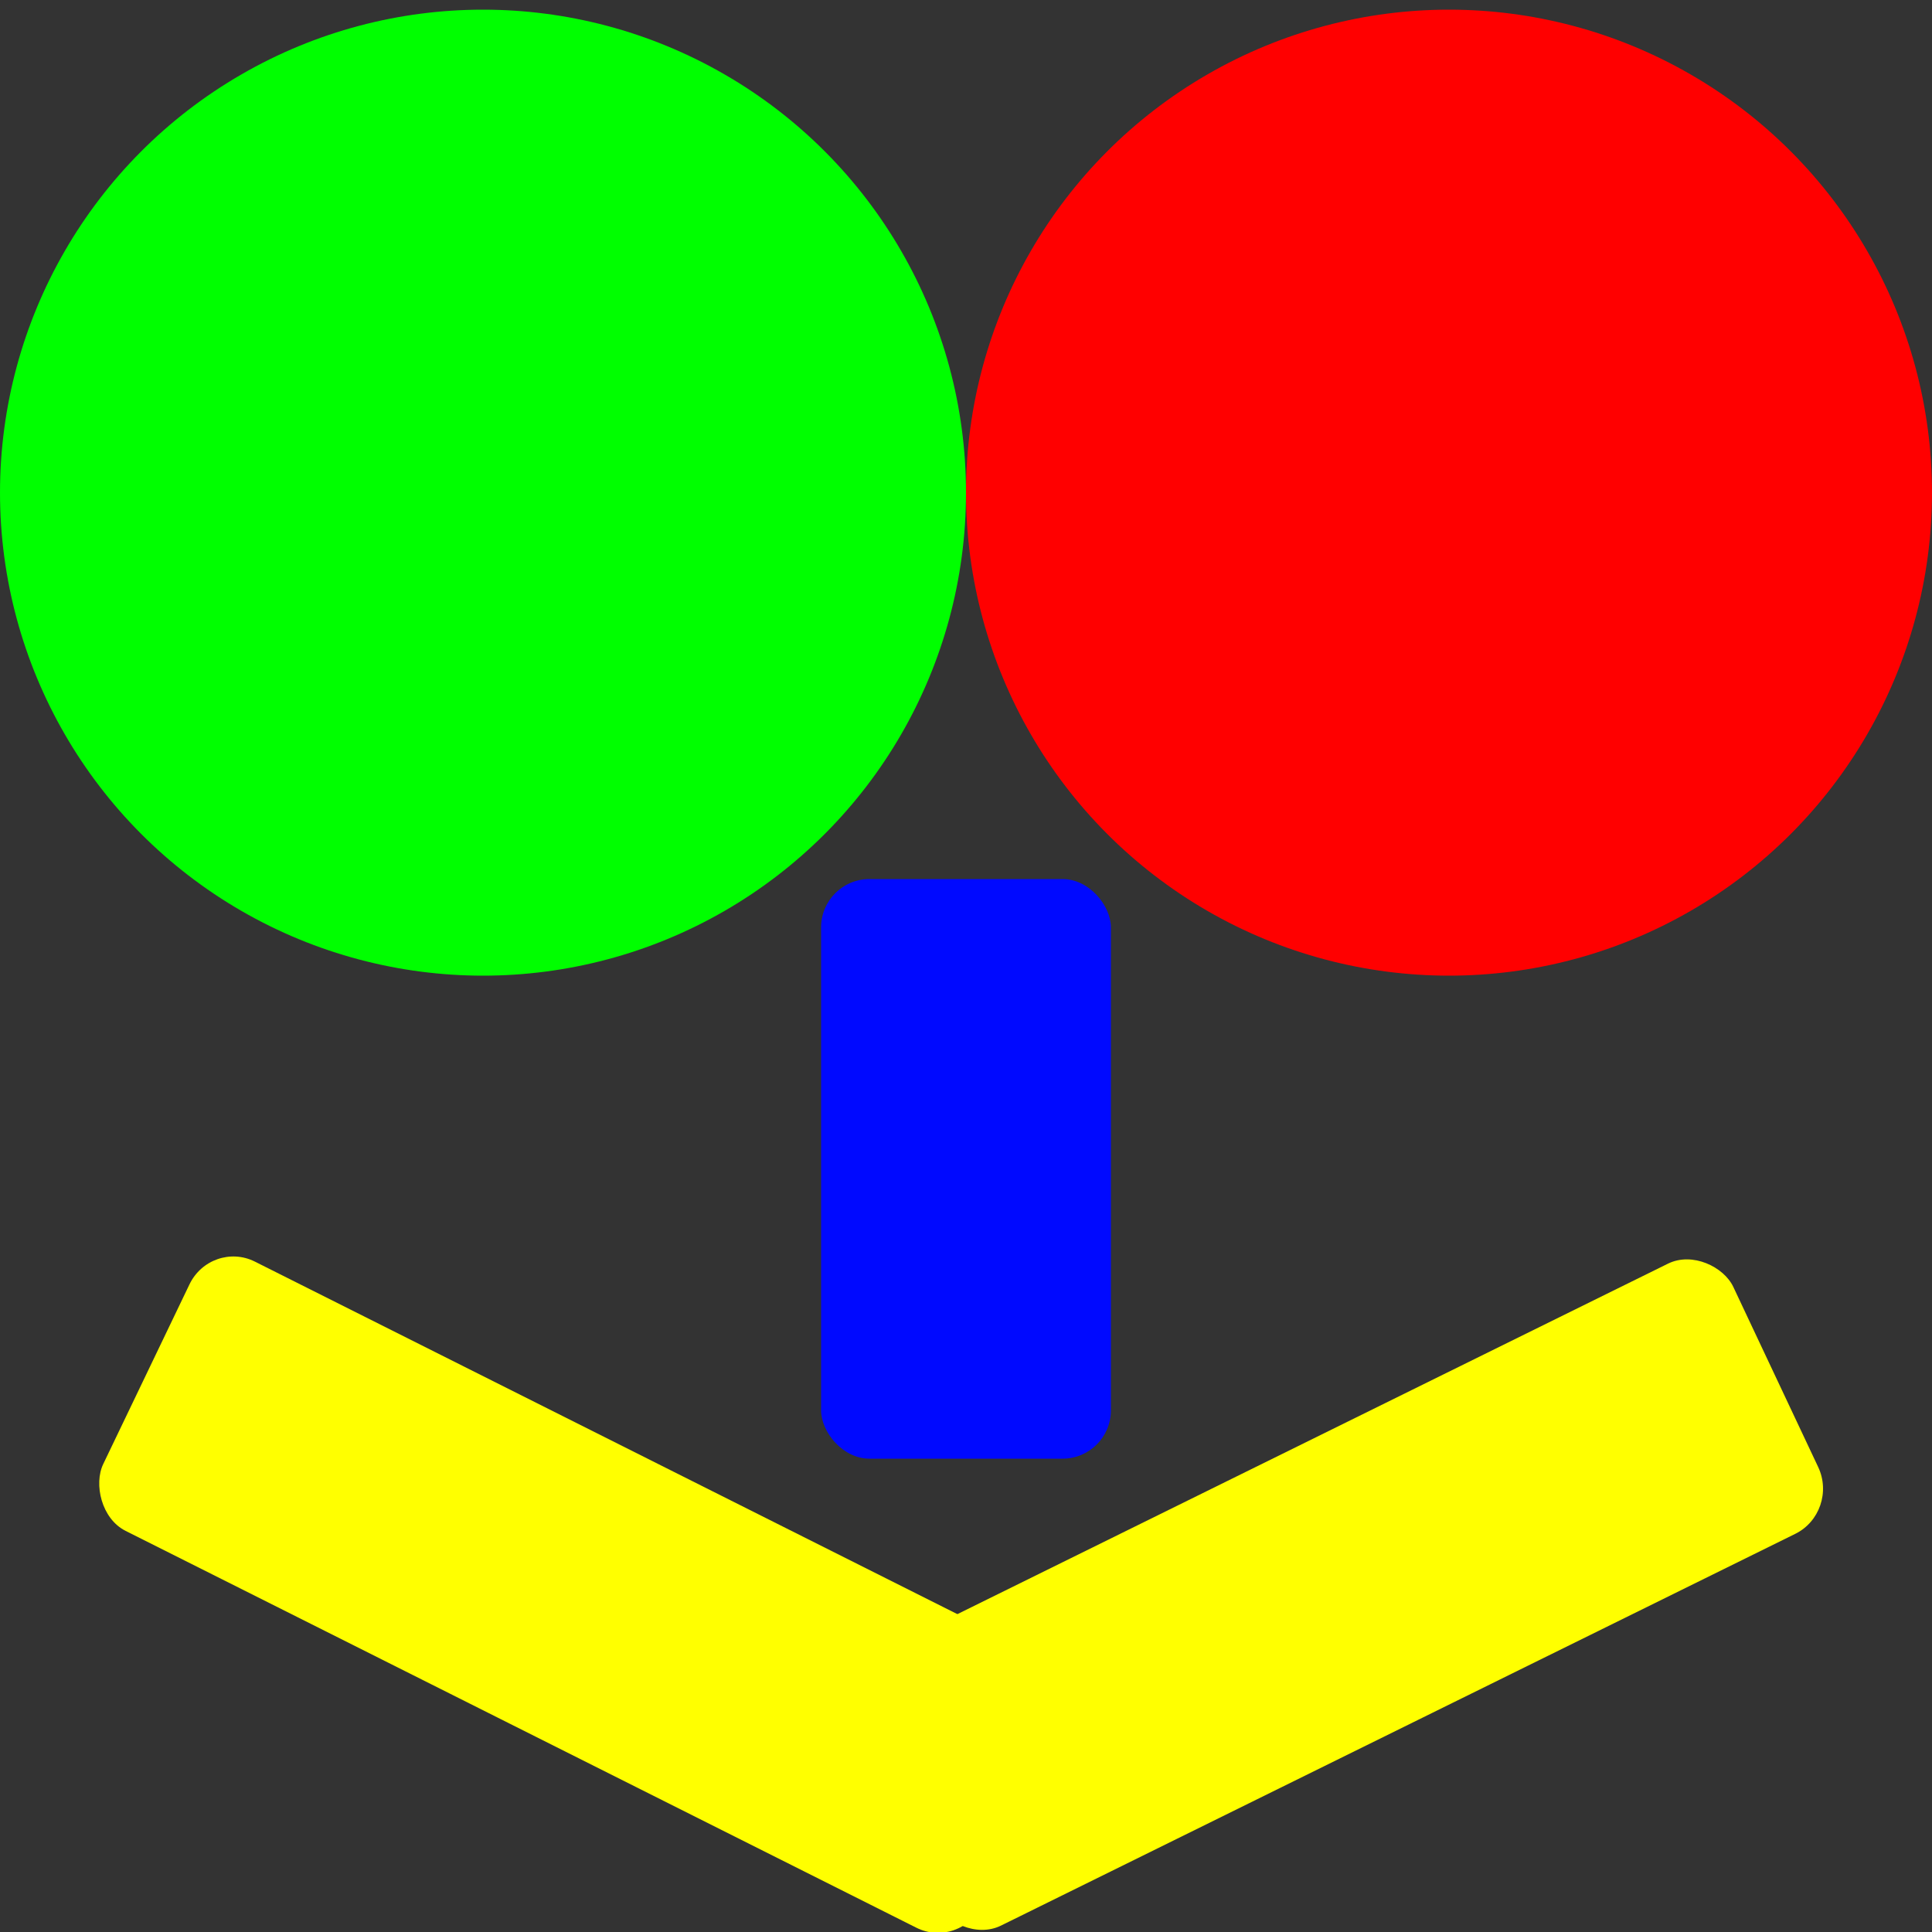
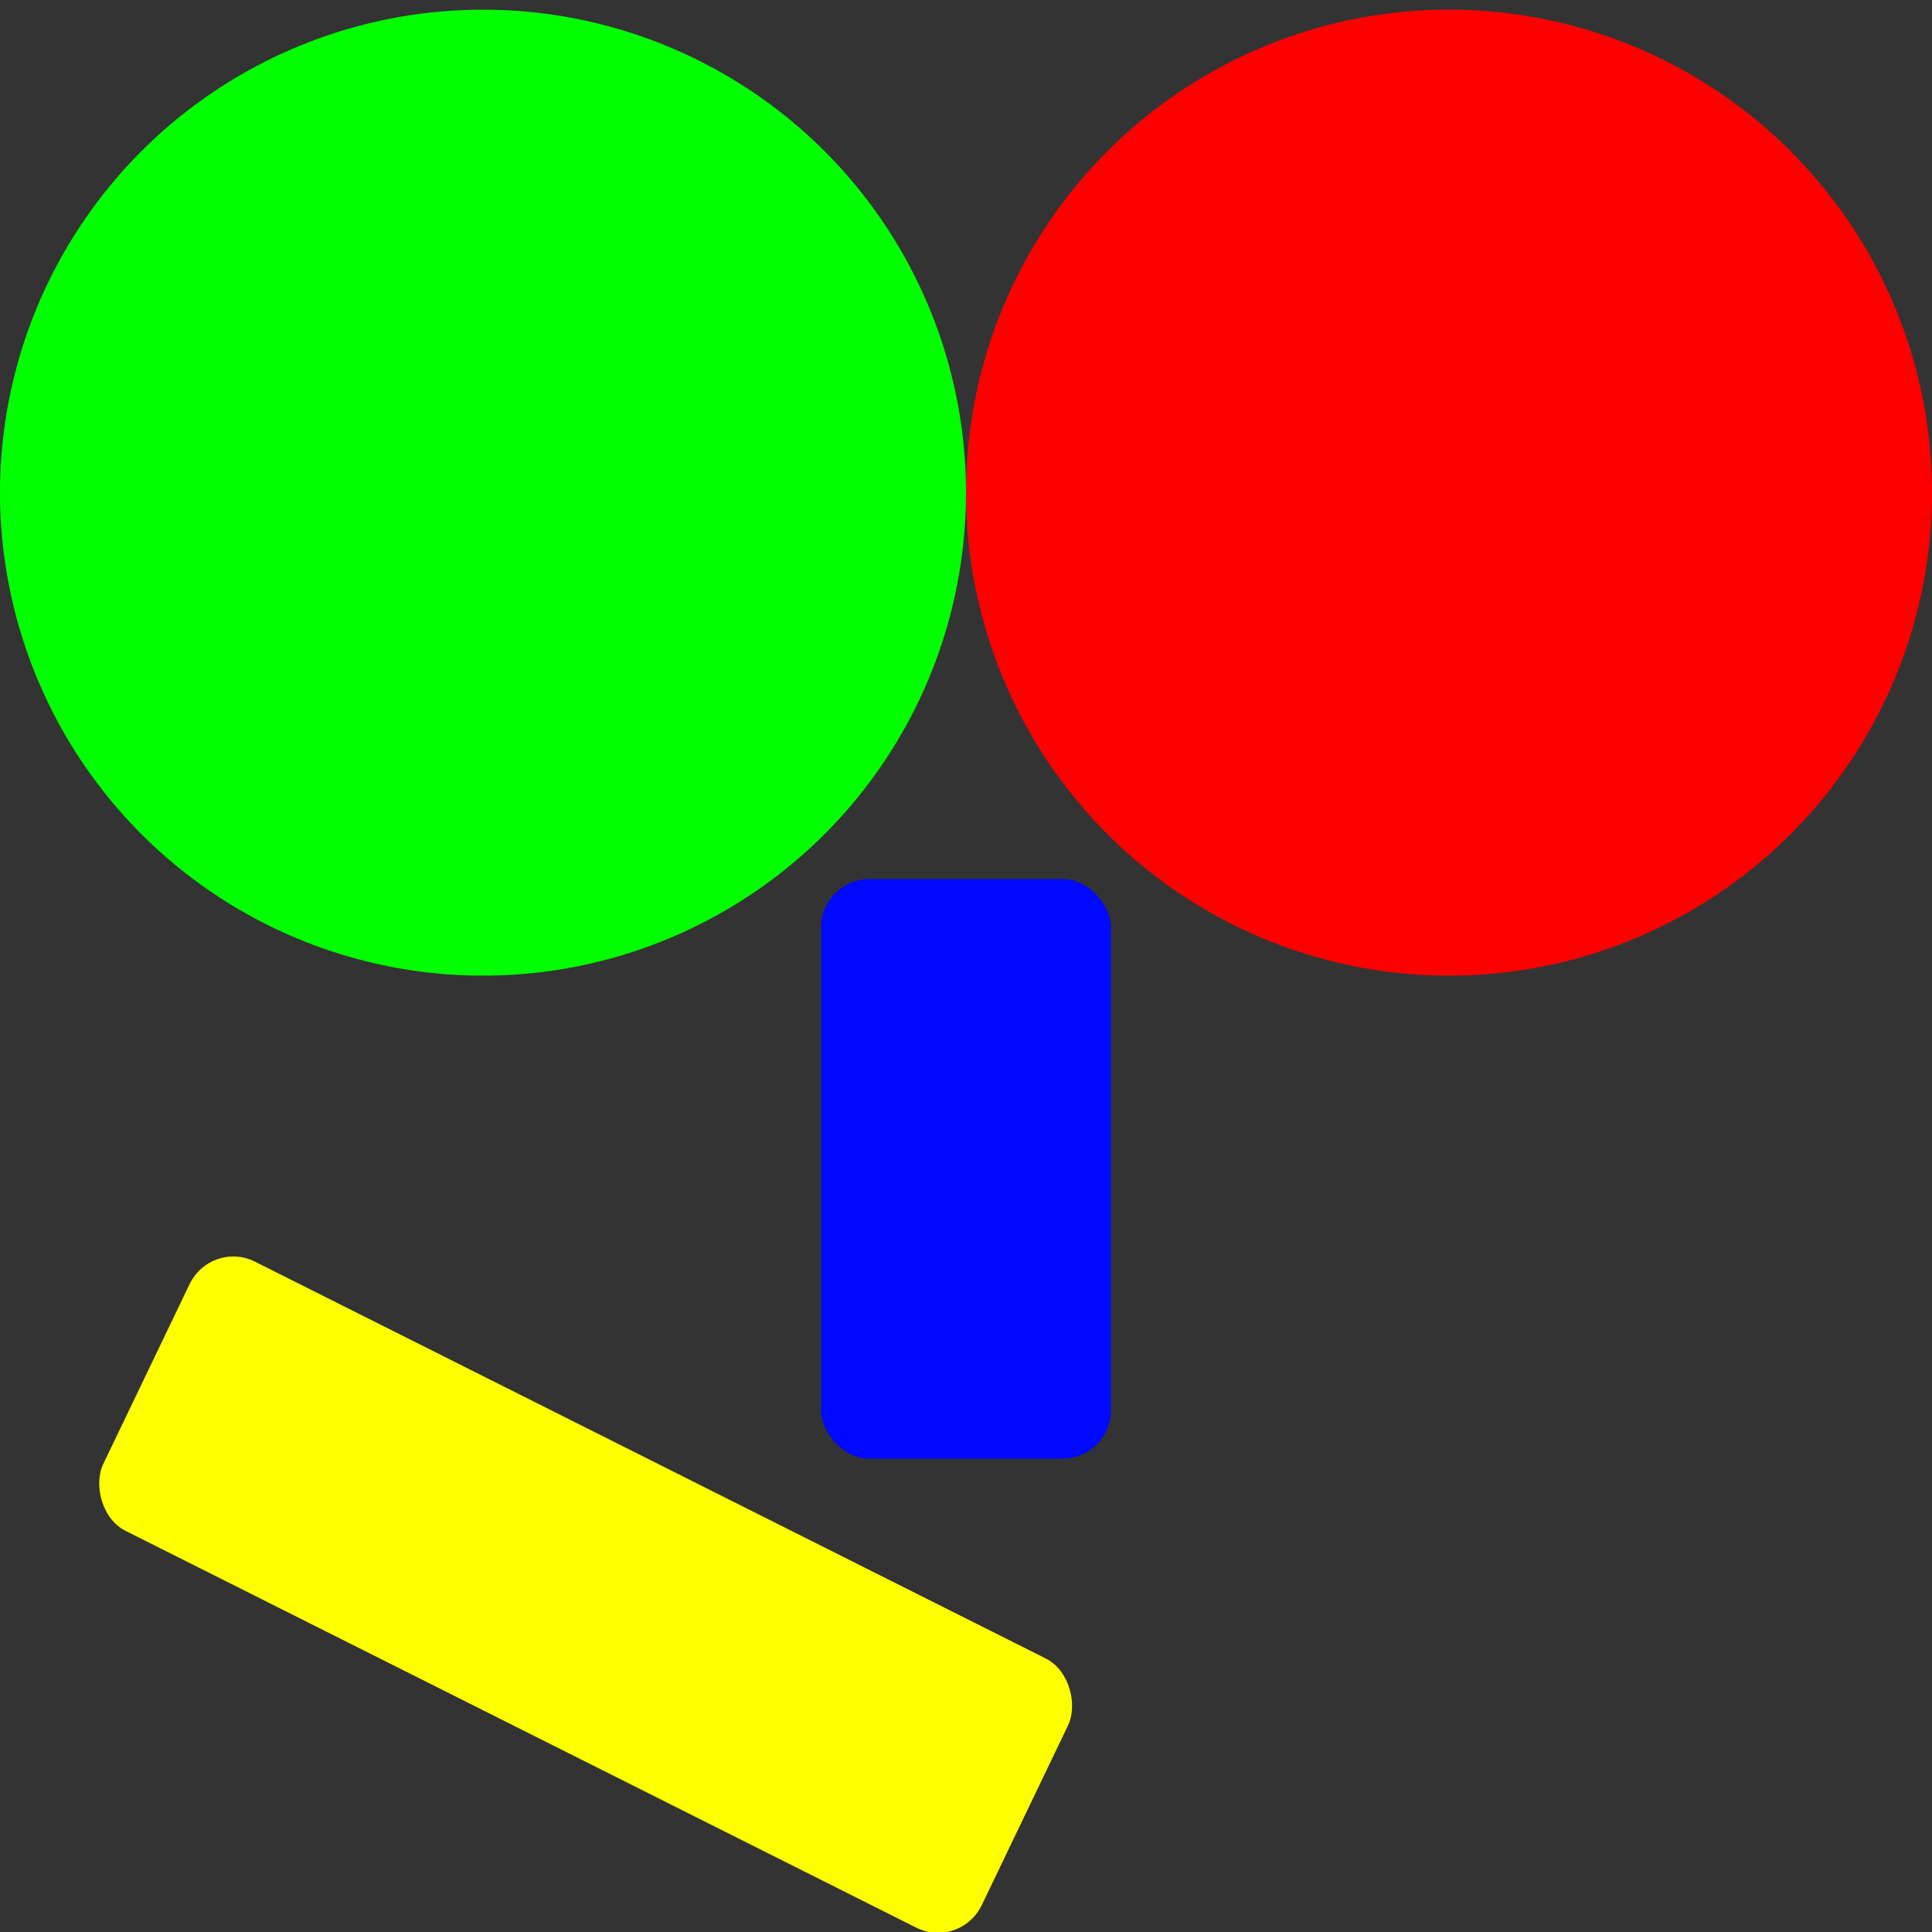
<svg xmlns="http://www.w3.org/2000/svg" xmlns:ns1="http://sodipodi.sourceforge.net/DTD/sodipodi-0.dtd" width="200mm" height="200mm" viewBox="0 0 200 200" version="1.1" id="svg8">
  <rect x="0" y="0" width="200" height="200" fill="#333333" stroke="none" />
  <defs id="defs2" />
  <ns1:namedview id="base" pagecolor="#ffffff" bordercolor="#666666" borderopacity="1.0" showgrid="false" fit-margin-top="0" fit-margin-left="0" fit-margin-right="0" fit-margin-bottom="0" />
  <g transform="translate(0,-74)">
    <circle style="fill:#ff0000;fill-opacity:1;stroke:none;stroke-width:2.7;stroke-linecap:round;stroke-linejoin:round;stroke-miterlimit:4;stroke-dasharray:none;stroke-opacity:1" cx="150" cy="125" r="50" />
    <circle cy="125" cx="50" style="fill:#00ff00;fill-opacity:1;stroke:none;stroke-width:2.7;stroke-linecap:round;stroke-linejoin:round;stroke-miterlimit:4;stroke-dasharray:none;stroke-opacity:1" r="50" />
    <rect style="fill:#0009ff;fill-opacity:1;stroke:none;stroke-width:2.7;stroke-linecap:round;stroke-linejoin:round;stroke-miterlimit:4;stroke-dasharray:none;stroke-opacity:1" width="30" height="60" x="85" y="165" ry="5" />
    <g transform="matrix(1,0.173,-0.17,1.02,49.144,-21.506)">
      <rect transform="matrix(0.958,0.285,-0.283,0.959,0,0)" ry="5" y="206" x="71" height="30" width="100" style="fill:#ffff00;fill-opacity:1;stroke:none;stroke-width:2.7;stroke-linecap:round;stroke-linejoin:round;stroke-miterlimit:4;stroke-dasharray:none;stroke-opacity:1" />
-       <rect style="fill:#ffff00;fill-opacity:1;stroke:none;stroke-width:2.7;stroke-linecap:round;stroke-linejoin:round;stroke-miterlimit:4;stroke-dasharray:none;stroke-opacity:1" width="100" height="30" x="-20" y="-280" ry="5" transform="matrix(-0.815,0.58,-0.578,-0.816,0,0)" />
    </g>
  </g>
</svg>